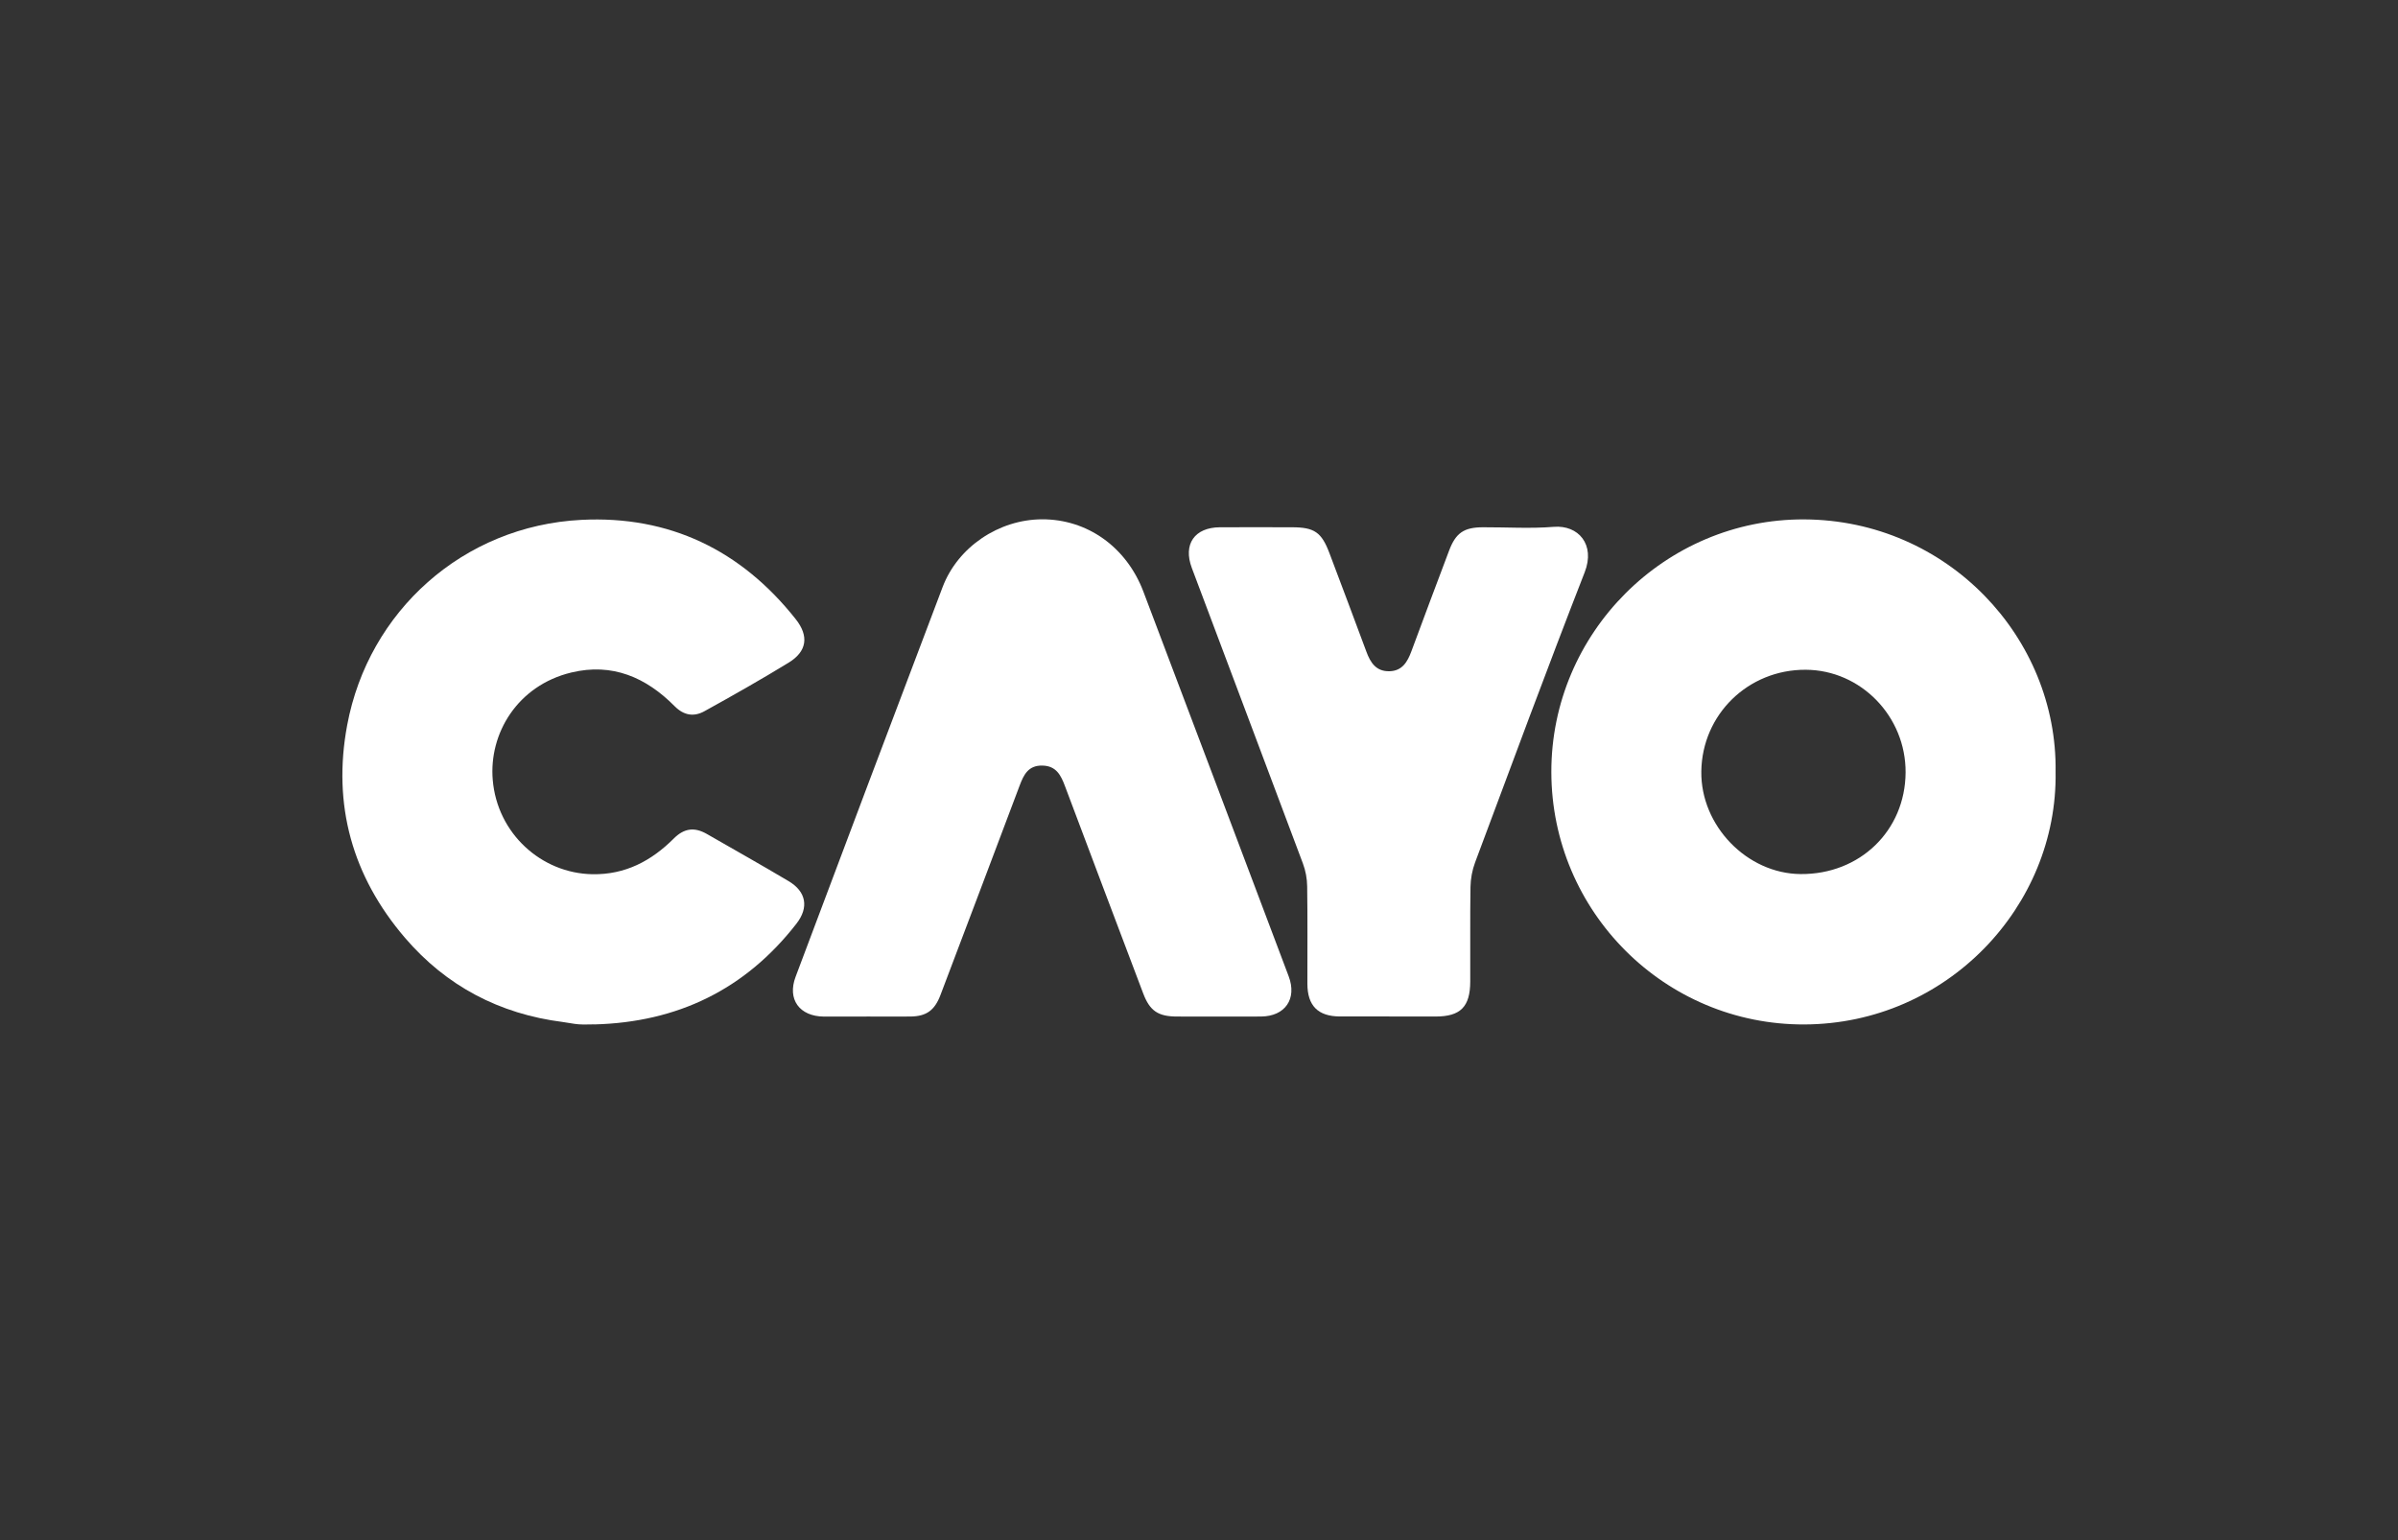
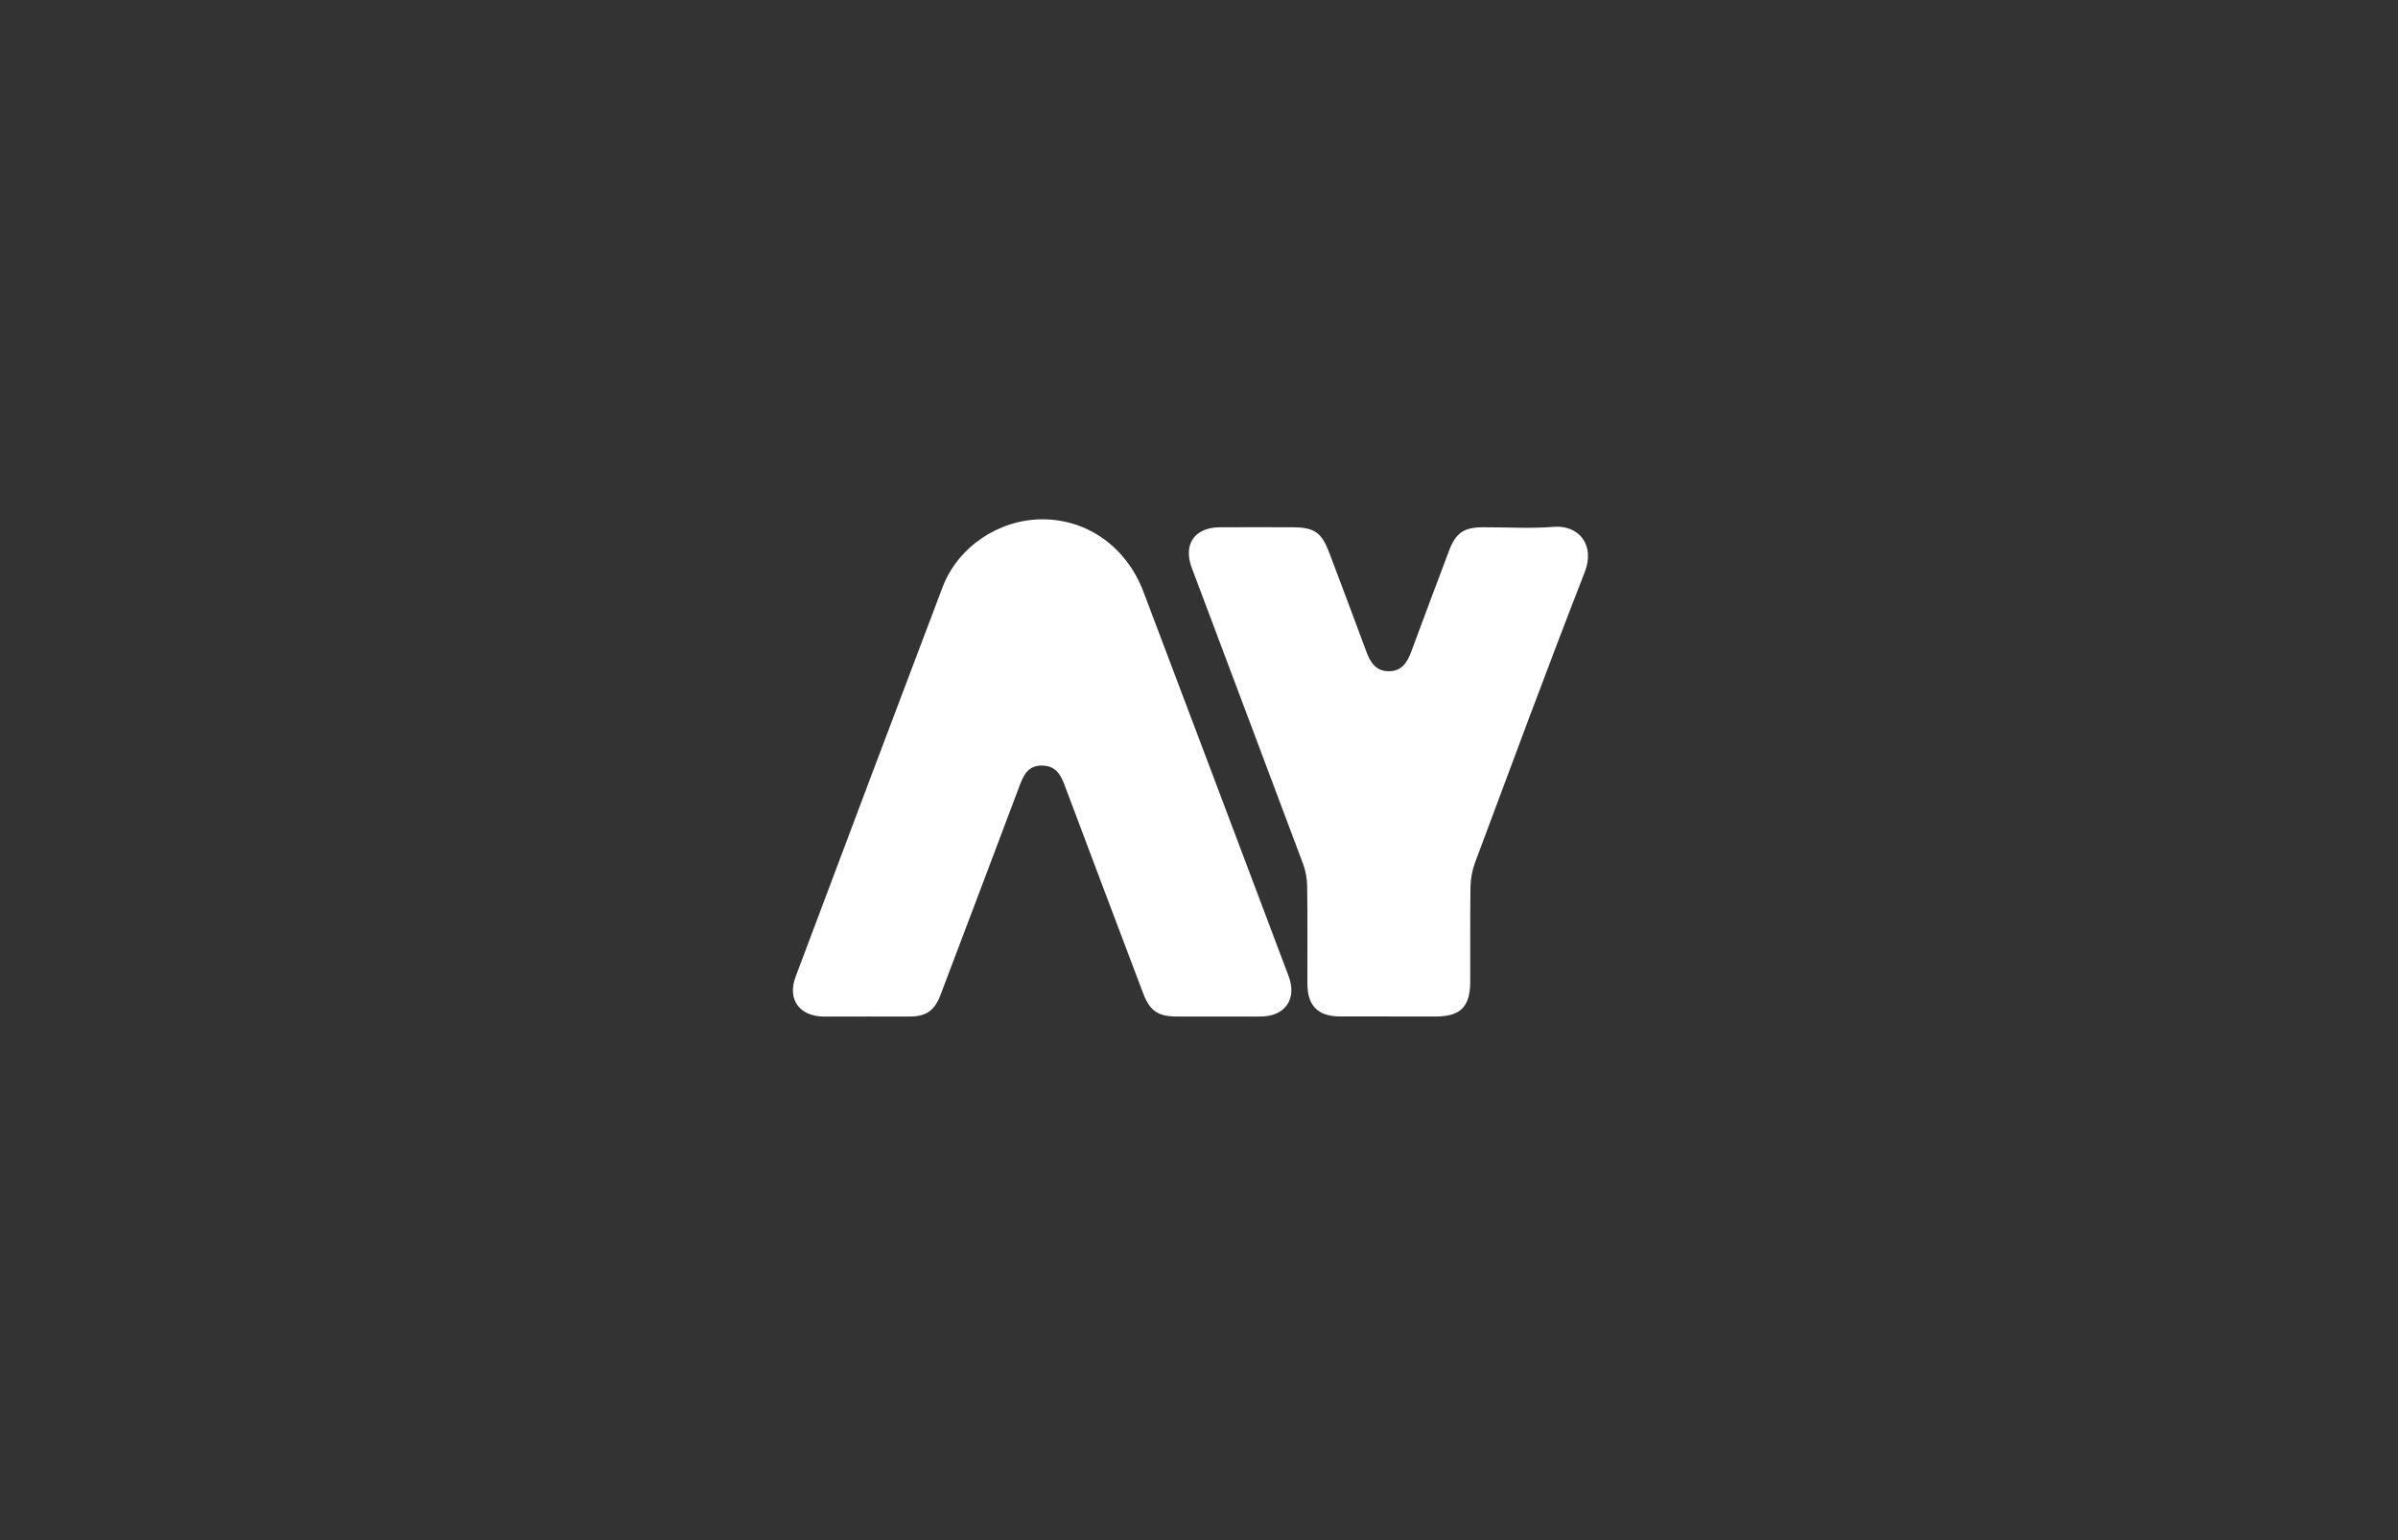
<svg xmlns="http://www.w3.org/2000/svg" viewBox="0 0 783.33 503.33" version="1.1" id="Layer_1">
  <rect x="0" y="0" width="783.33" height="503.33" fill="#333333" stroke="none" />
  <defs>
    <style>
      .st0 {
        fill: #fff;
      }
    </style>
  </defs>
  <g id="cayo">
    <g>
-       <path d="M671.48,252.22c.66-43.87-35.33-82.28-82.11-82.5-45.48-.21-82.69,37.14-82.61,82.56.07,45.6,37.07,82.65,82.66,82.47,46.54-.18,82.77-38.59,82.06-82.54h0ZM622.48,252.43c-.13,19.02-14.93,33.33-34.29,33.18-17.53-.14-32.68-15.8-32.44-33.54.25-18.64,15.32-33.31,34.09-33.22,18.03.08,32.76,15.25,32.64,33.59h0Z" class="st0" />
-       <path d="M194.19,334.74c27.09-.71,49.24-11.39,65.97-32.91,4.13-5.31,3.23-10.48-2.57-13.92-8.83-5.25-17.79-10.29-26.7-15.41-3.98-2.27-7.36-1.95-10.81,1.51-7.28,7.27-15.82,11.85-26.6,11.65-16.67-.31-31.04-13.32-32.52-30.8-1.3-15.2,8.09-30.87,25.66-35.11,13.42-3.23,24.44,1.6,33.77,11.02,3.04,3.06,6.34,3.52,9.77,1.6,9.25-5.11,18.46-10.33,27.46-15.84,6.02-3.68,6.67-8.7,2.33-14.19-17.87-22.61-41.35-33.92-70.02-32.47-38.68,1.96-69.57,29.89-76.51,67.03-4.9,26.15,1.7,49.48,18.87,69.54,13.49,15.74,30.87,24.89,51.55,27.51,1.72.21,3.42.62,5.14.75,1.73.13,3.48.02,5.23.02h0v.02Z" class="st0" />
      <path d="M283.05,332.16c4.78,0,9.58.05,14.38,0,5.19-.06,7.88-2.03,9.76-6.97,8.64-22.82,17.31-45.66,25.89-68.51,1.35-3.61,2.88-6.63,7.45-6.52,4.52.1,6.02,3.16,7.36,6.73,8.47,22.58,17.01,45.14,25.54,67.7,2.16,5.72,4.87,7.57,11.06,7.57,9.15.01,18.3.05,27.43,0,7.89-.06,11.82-5.78,9.04-13.14-15.8-41.9-31.58-83.8-47.45-125.67-5.56-14.69-18.41-23.72-33.14-23.66-14.08.06-27.49,9.01-32.47,22.18-16.1,42.4-32.06,84.85-48.01,127.3-2.79,7.38,1.27,12.95,9.26,13.01,4.64.02,9.29,0,13.93,0l-.02-.02h-.01Z" class="st0" />
      <path d="M453.78,332.16h15.24c8.07-.02,11.22-3.18,11.25-11.42.05-10.31-.08-20.61.08-30.92.05-2.68.56-5.49,1.5-8,11.82-31.65,23.53-63.36,35.81-94.84,3.53-9.04-2.06-15.49-10.13-14.83-7.63.62-15.37.11-23.06.14-6.26.01-8.92,1.82-11.12,7.65-4.14,10.94-8.23,21.88-12.3,32.86-1.27,3.43-2.97,6.42-7.12,6.53-4.37.13-6.27-2.76-7.62-6.47-3.94-10.7-8-21.36-12.01-32.04-2.6-6.91-4.92-8.53-12.31-8.53-7.83,0-15.67-.05-23.5,0-8.28.06-12.09,5.54-9.17,13.3,12.07,32.17,24.23,64.33,36.27,96.51.89,2.37,1.39,5.01,1.41,7.55.16,10.6.05,21.18.07,31.79.01,7.2,3.47,10.67,10.63,10.7,5.37.02,10.74,0,16.11,0h0v.02Z" class="st0" />
    </g>
  </g>
</svg>